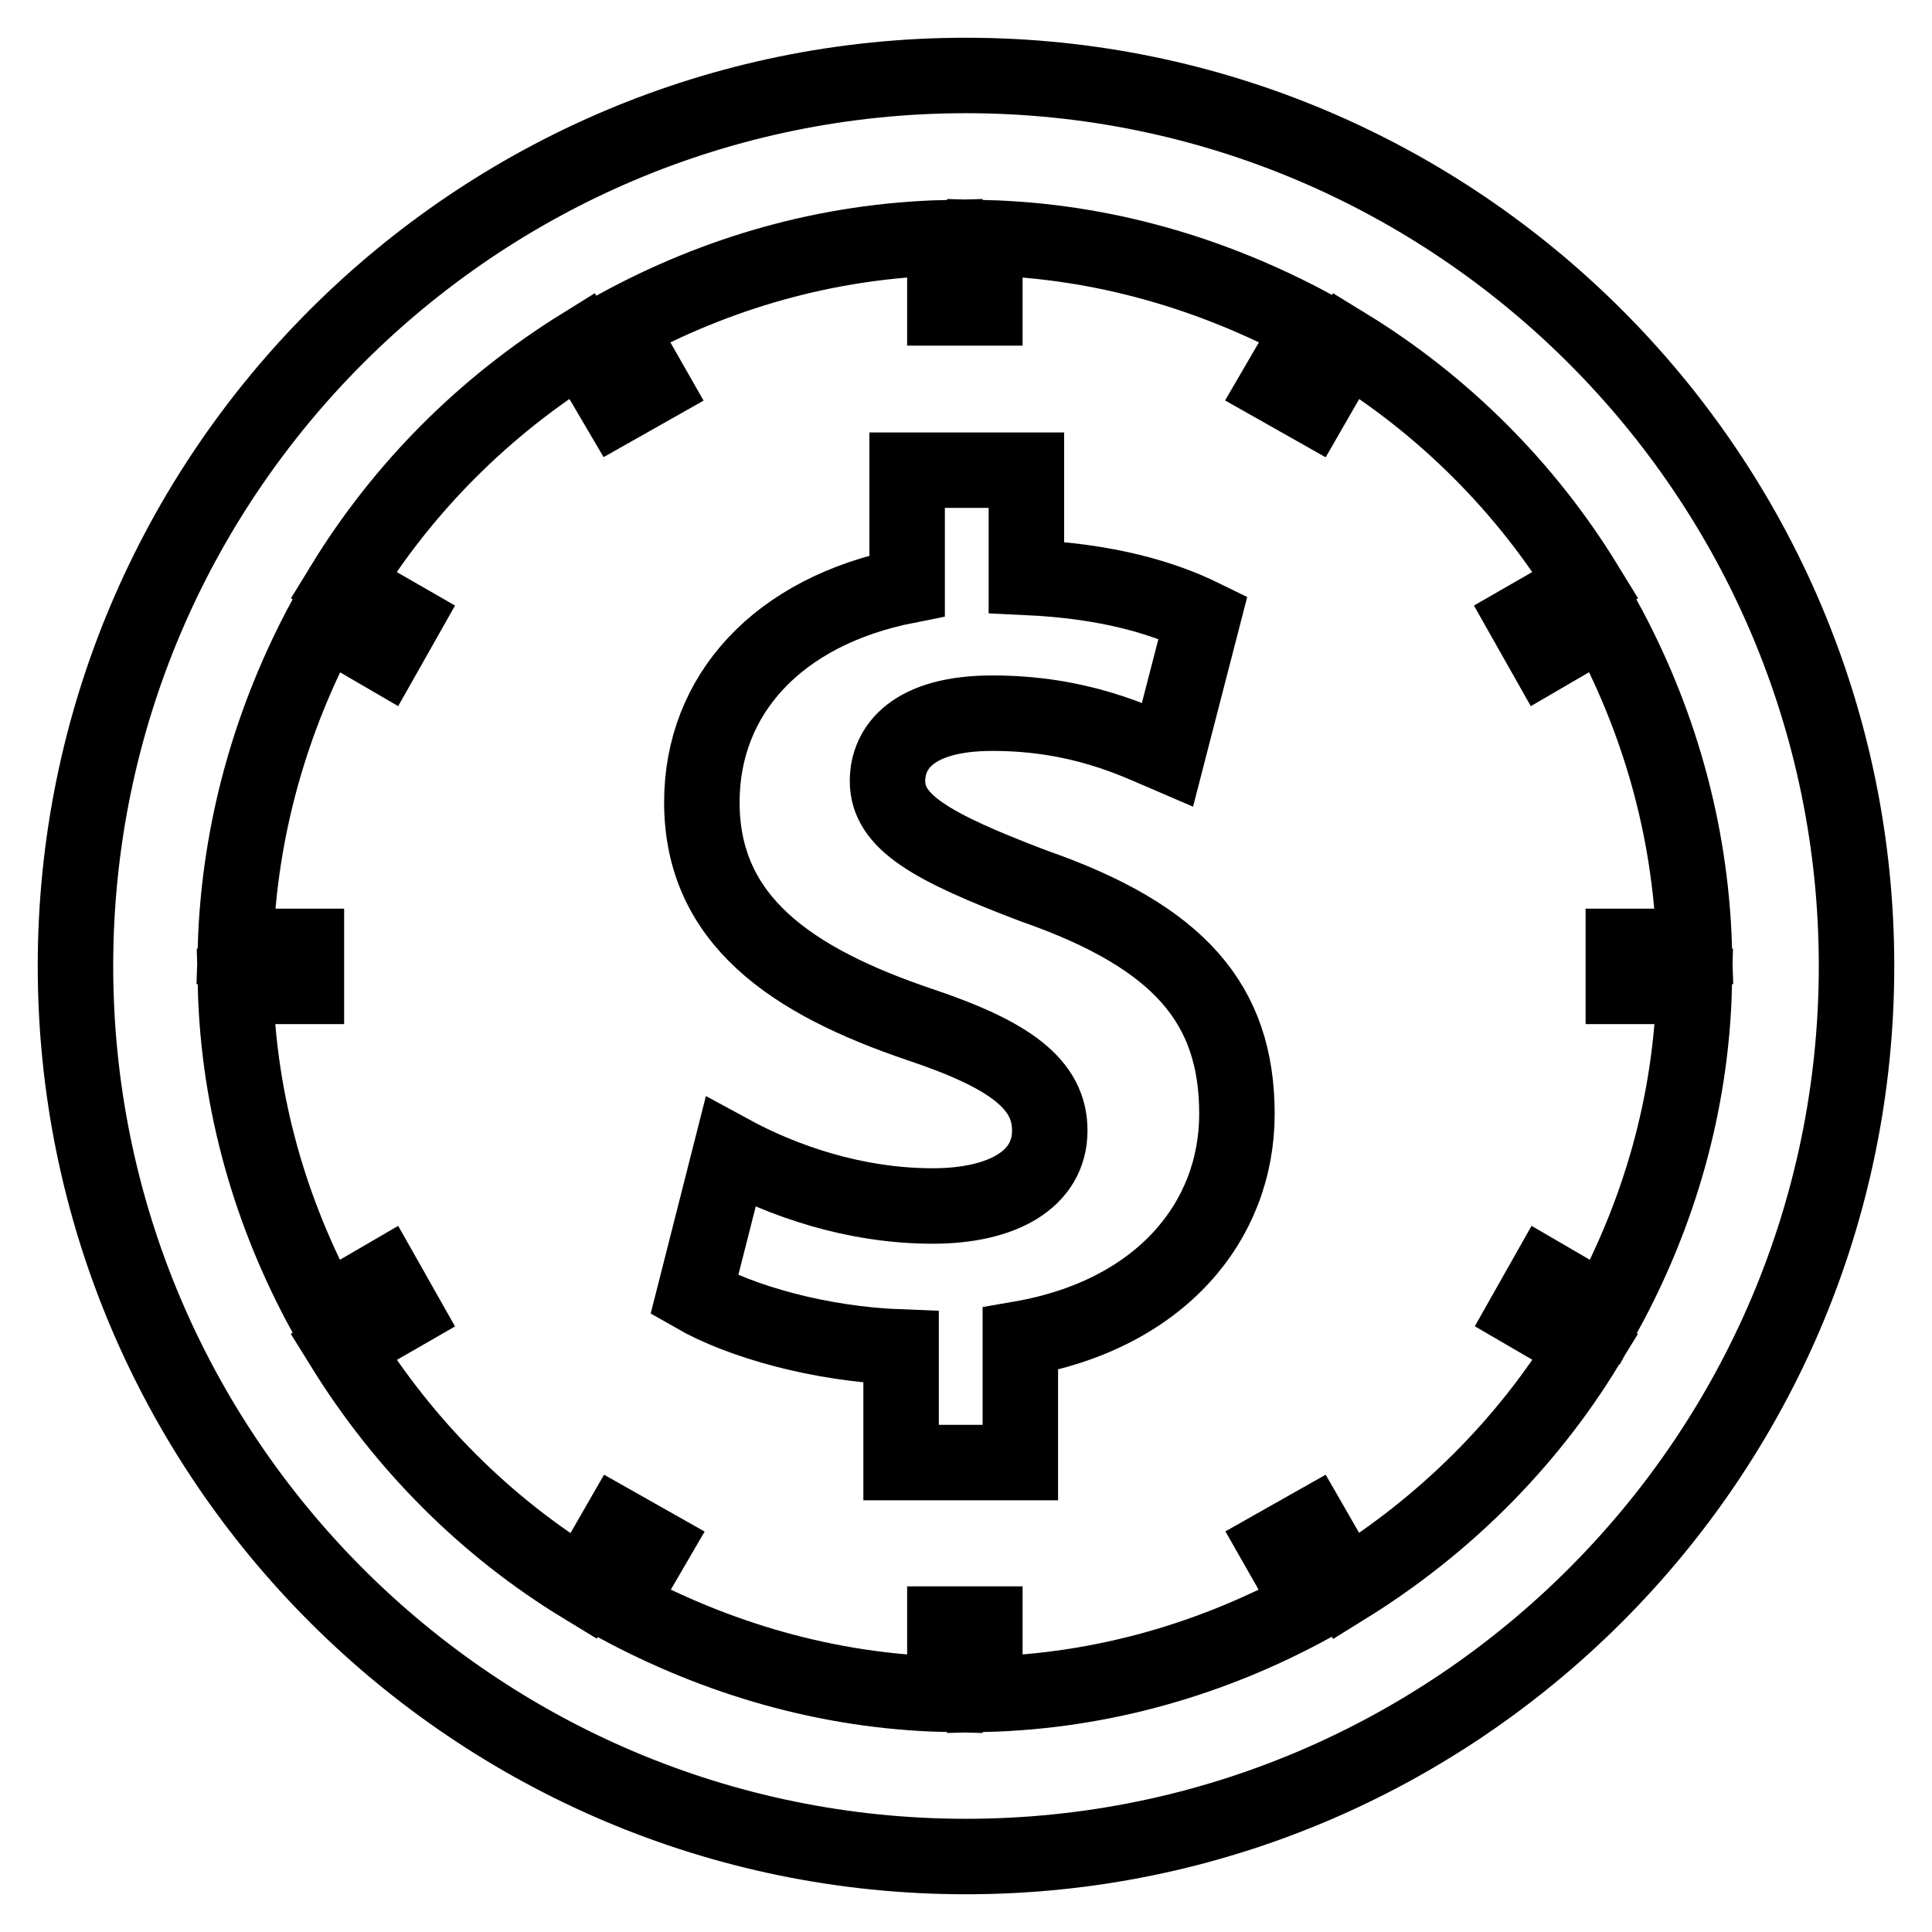
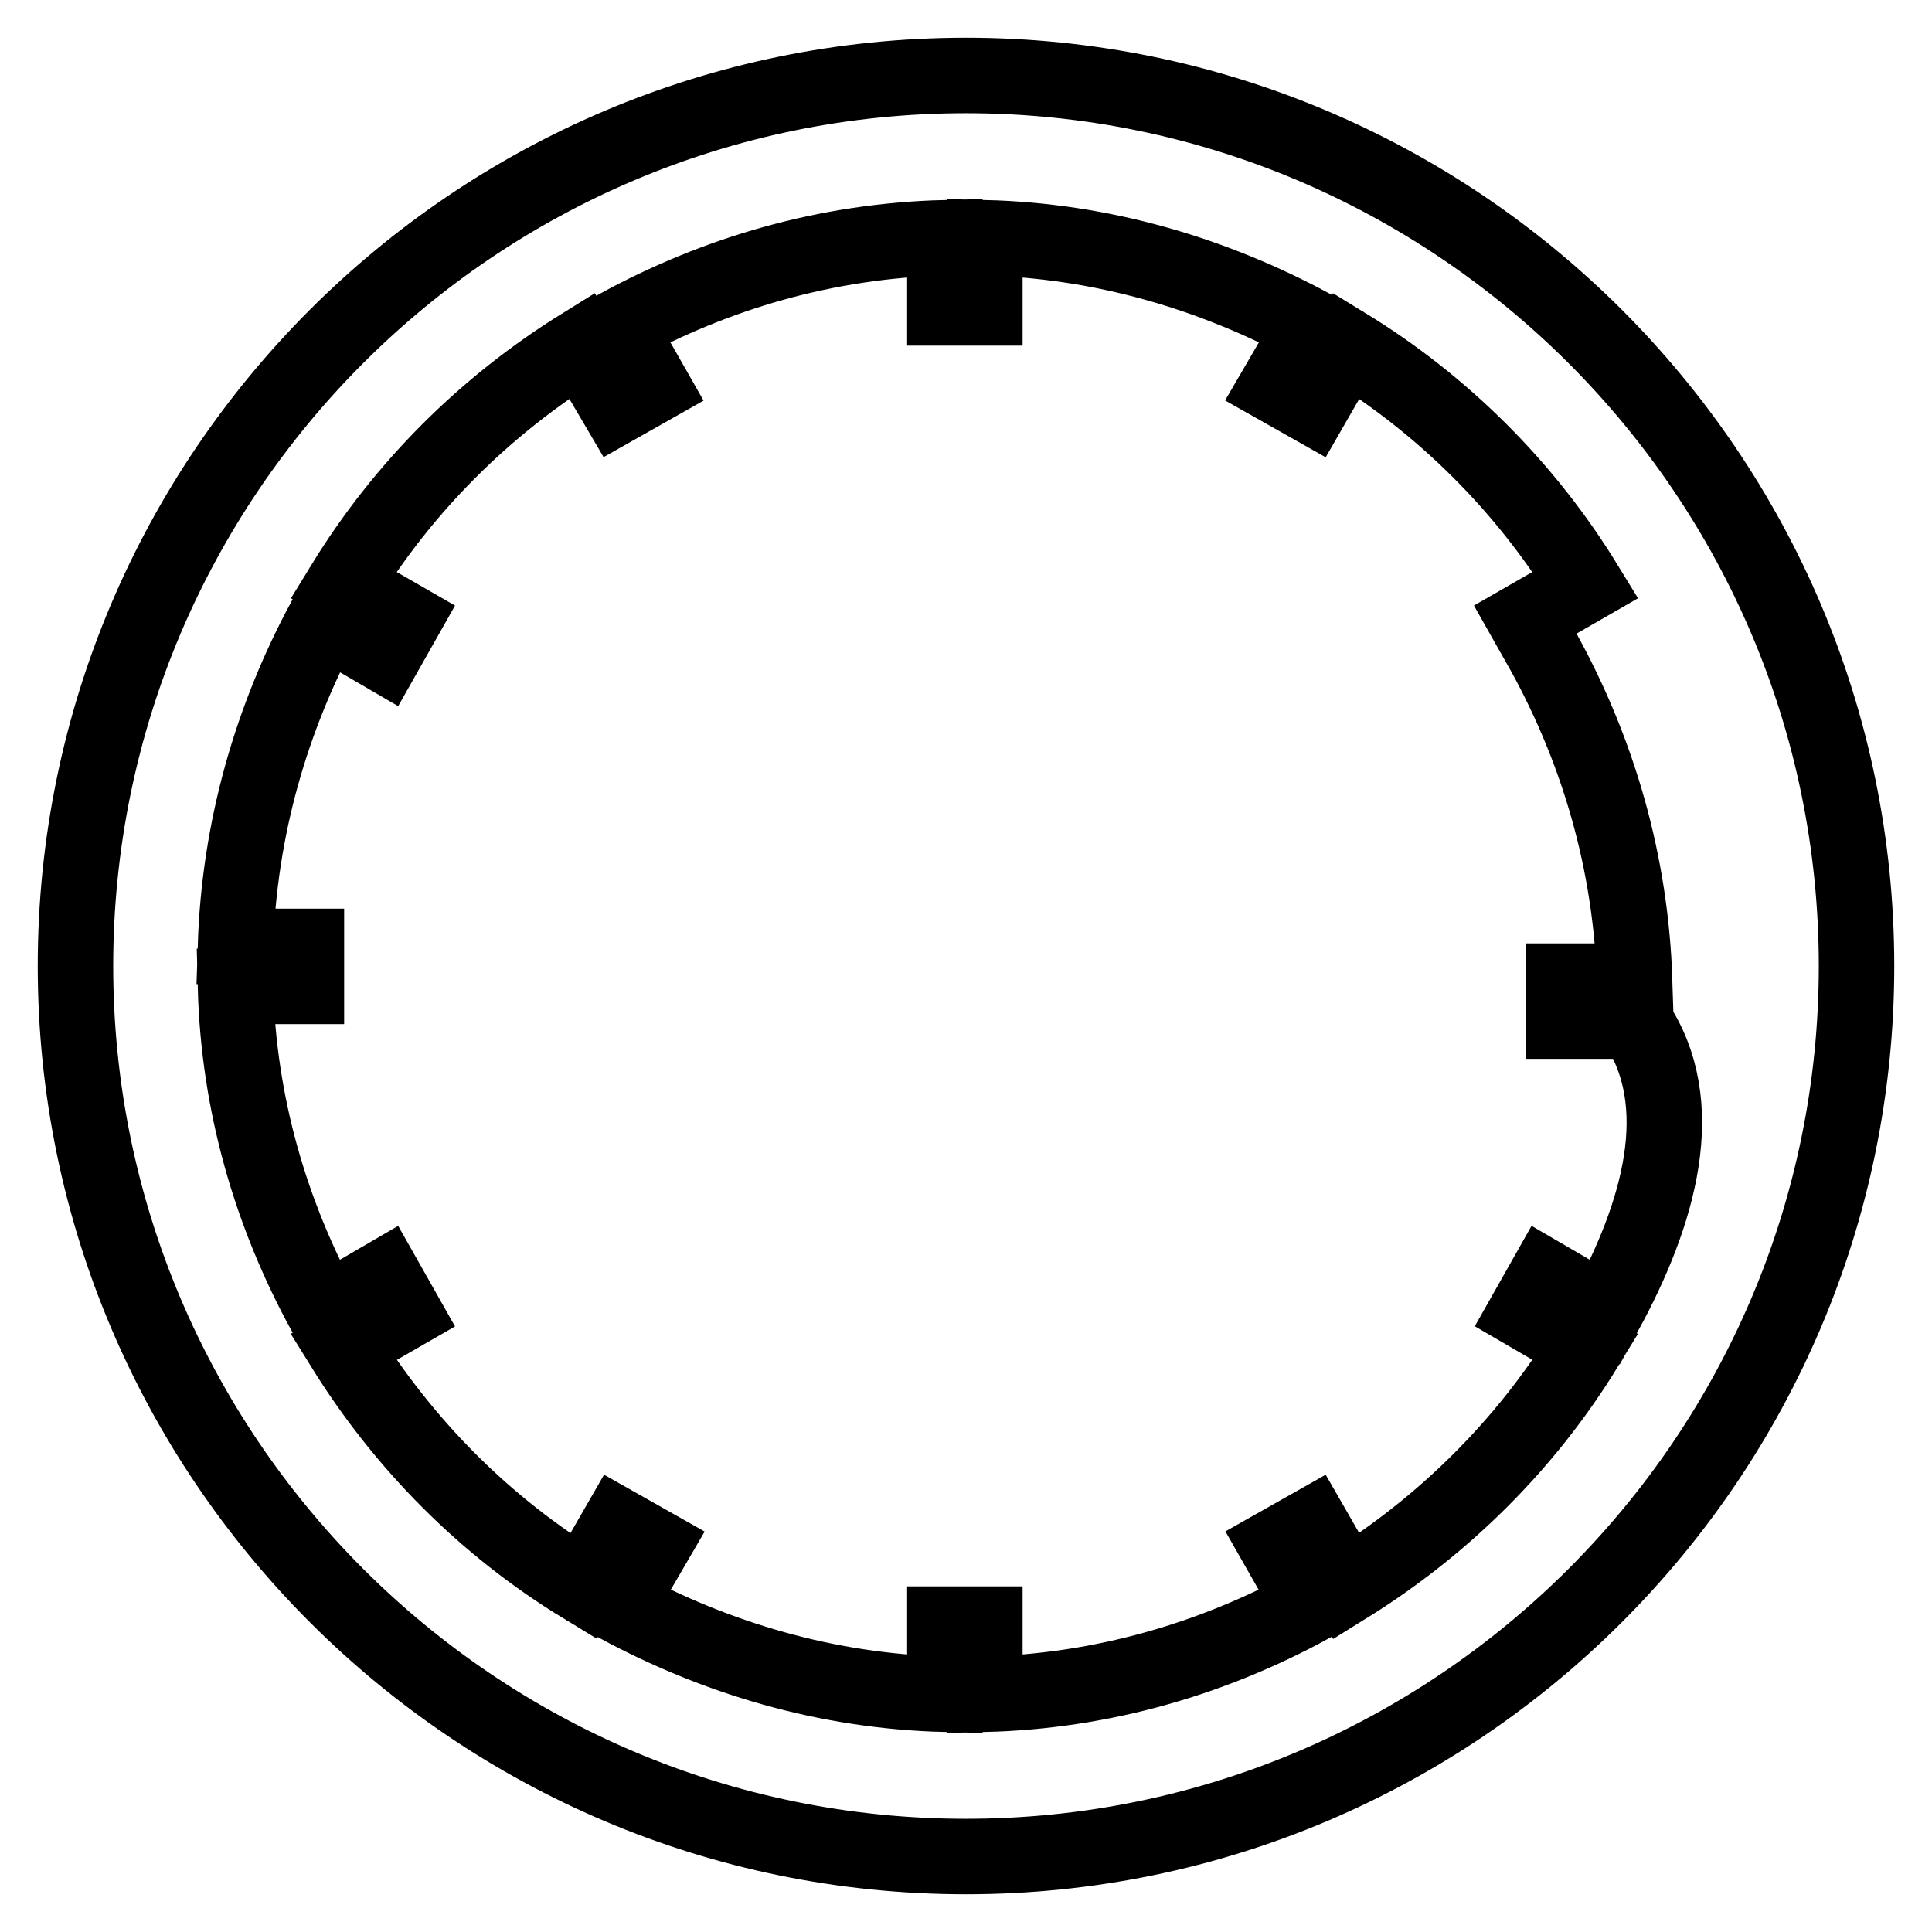
<svg xmlns="http://www.w3.org/2000/svg" version="1.1" x="0px" y="0px" viewBox="0 0 256 256" enable-background="new 0 0 256 256" xml:space="preserve">
  <g>
    <g>
      <g>
        <g>
-           <path stroke-width="10" fill-opacity="0" stroke="#000000" d="M128,10C62.9,10,10,62.9,10,128c0,65.1,52.9,118,118,118c65,0,118-52.9,118-118C246,62.9,193,10,128,10z M212.7,173.9l-7.9-4.6l-2.6,4.6l7.9,4.6c-7.9,12.9-18.8,23.7-31.7,31.7l-4.6-8l-4.6,2.6l4.5,7.9c-13,7.1-27.6,11.4-43.2,11.8v-9.3h-5.3v9.3c-15.7-0.4-30.3-4.8-43.3-11.8l4.6-7.9l-4.6-2.6l-4.6,8c-13-7.9-23.8-18.8-31.8-31.7l8-4.6l-2.6-4.6l-7.9,4.6c-7.1-13-11.4-27.6-11.8-43.2h9.4v-5.3h-9.4c0.5-15.7,4.8-30.3,11.8-43.3l7.9,4.6l2.6-4.6l-8-4.6c7.9-12.9,18.7-23.7,31.6-31.7l4.7,8l4.6-2.6l-4.5-7.9c13-7.1,27.6-11.4,43.3-11.8v9.3h5.3l0-9.3c15.7,0.4,30.3,4.8,43.3,11.8l-4.6,7.9l4.6,2.6l4.6-8c12.9,7.9,23.8,18.8,31.7,31.7l-8,4.6l2.6,4.6l7.9-4.6c7.1,13,11.4,27.6,11.9,43.3h-9.4v5.3h9.4C224.1,146.3,219.8,160.9,212.7,173.9z" />
-           <path stroke-width="10" fill-opacity="0" stroke="#000000" d="M137,117.4c-13.7-5.2-19.4-8.5-19.4-13.9c0-4.5,3.4-9,13.9-9c11.6,0,19,3.7,23.2,5.5l4.7-18.2c-5.3-2.6-12.6-4.8-23.4-5.3V62.3h-15.8v15.3C103,81,93,92.1,93,106.3c0,15.6,11.8,23.7,29,29.5c11.9,4,17.1,7.9,17.1,14c0,6.5-6.3,10-15.5,10c-10.5,0-20-3.4-26.8-7.1L92,171.6c6.1,3.5,16.6,6.5,27.4,6.9v15.3h15.8v-16.4c18.5-3.2,28.7-15.5,28.7-29.8C163.9,133,156.2,124.1,137,117.4z" />
+           <path stroke-width="10" fill-opacity="0" stroke="#000000" d="M128,10C62.9,10,10,62.9,10,128c0,65.1,52.9,118,118,118c65,0,118-52.9,118-118C246,62.9,193,10,128,10z M212.7,173.9l-7.9-4.6l-2.6,4.6l7.9,4.6c-7.9,12.9-18.8,23.7-31.7,31.7l-4.6-8l-4.6,2.6l4.5,7.9c-13,7.1-27.6,11.4-43.2,11.8v-9.3h-5.3v9.3c-15.7-0.4-30.3-4.8-43.3-11.8l4.6-7.9l-4.6-2.6l-4.6,8c-13-7.9-23.8-18.8-31.8-31.7l8-4.6l-2.6-4.6l-7.9,4.6c-7.1-13-11.4-27.6-11.8-43.2h9.4v-5.3h-9.4c0.5-15.7,4.8-30.3,11.8-43.3l7.9,4.6l2.6-4.6l-8-4.6c7.9-12.9,18.7-23.7,31.6-31.7l4.7,8l4.6-2.6l-4.5-7.9c13-7.1,27.6-11.4,43.3-11.8v9.3h5.3l0-9.3c15.7,0.4,30.3,4.8,43.3,11.8l-4.6,7.9l4.6,2.6l4.6-8c12.9,7.9,23.8,18.8,31.7,31.7l-8,4.6l2.6,4.6c7.1,13,11.4,27.6,11.9,43.3h-9.4v5.3h9.4C224.1,146.3,219.8,160.9,212.7,173.9z" />
        </g>
      </g>
      <g />
      <g />
      <g />
      <g />
      <g />
      <g />
      <g />
      <g />
      <g />
      <g />
      <g />
      <g />
      <g />
      <g />
      <g />
    </g>
  </g>
</svg>